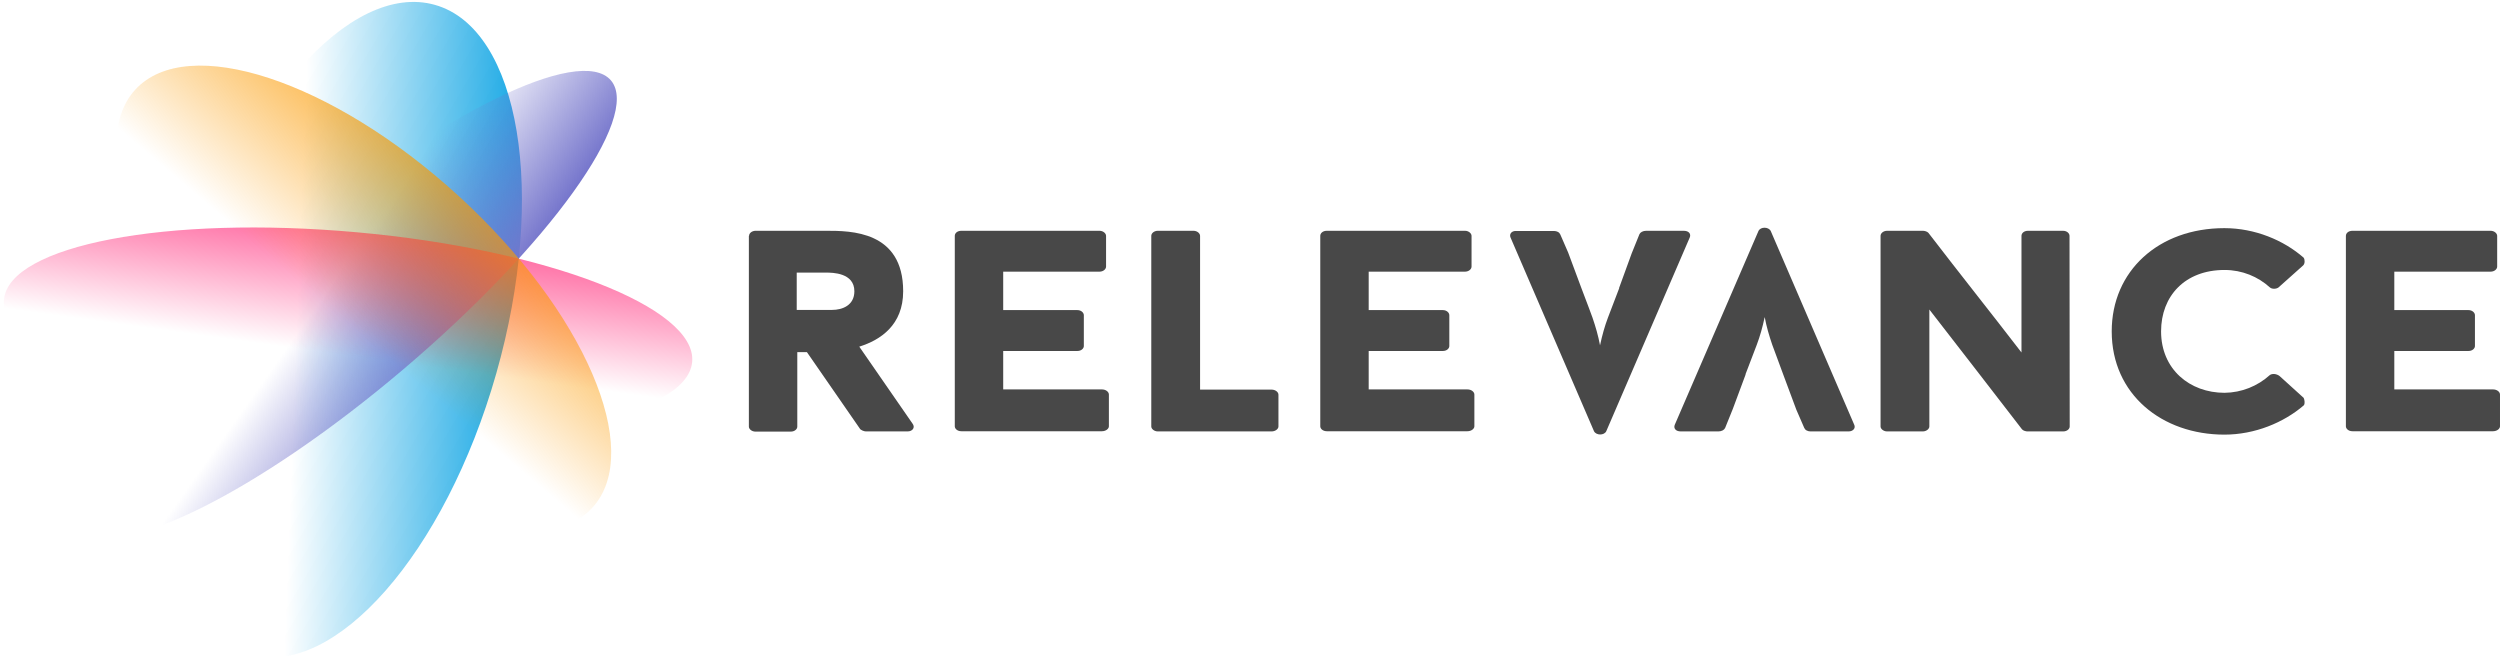
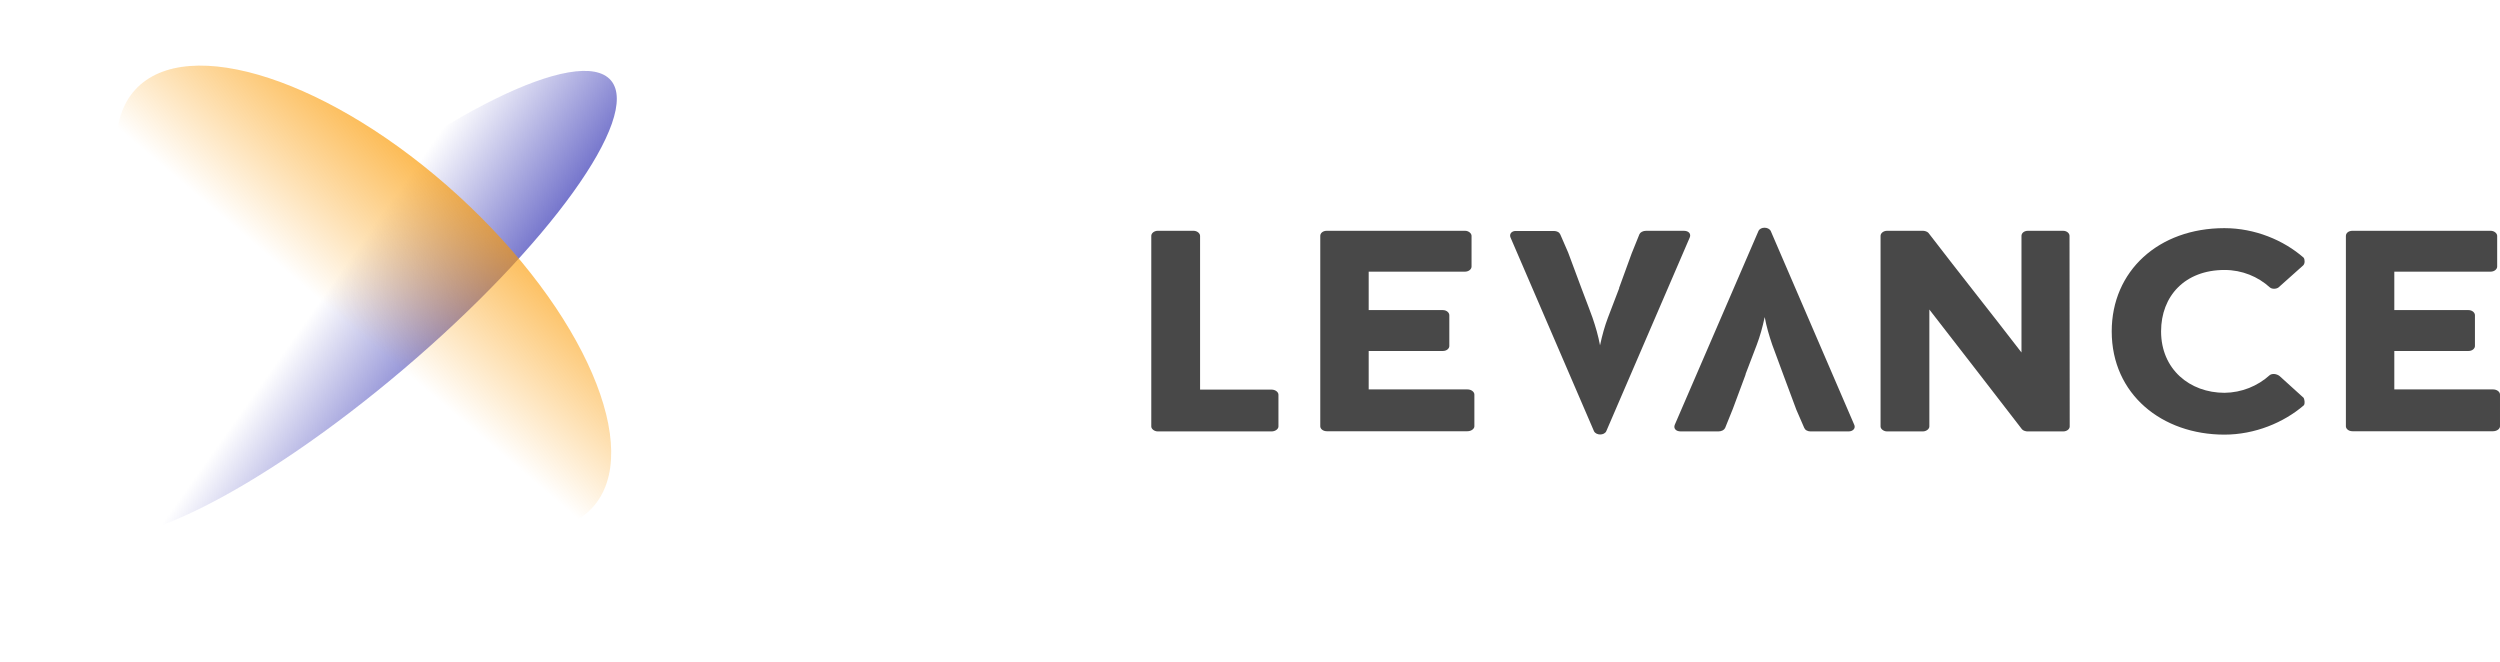
<svg xmlns="http://www.w3.org/2000/svg" version="1.1" id="RELEVANCE_21-10-21" x="0px" y="0px" viewBox="0 0 1327 351.5" style="enable-background:new 0 0 1327 351.5;" xml:space="preserve">
  <style type="text/css">
	.st0{fill:#484848;}
	.st1{display:none;}
	.st2{display:inline;fill:url(#SVGID_1_);}
	.st3{display:inline;fill:url(#SVGID_00000094577972755520112530000015711288440546782850_);}
	.st4{display:inline;fill:url(#SVGID_00000015325523711070040980000001809100880742957207_);}
	.st5{display:inline;fill:url(#SVGID_00000075138258813734500160000004901053251986881188_);}
	.st6{fill:url(#SVGID_00000095302585207874159120000010185581553599013250_);}
	.st7{fill:url(#SVGID_00000155851887448541035860000012394626017798959236_);}
	.st8{fill:url(#SVGID_00000182510903129646614710000007938674656917626502_);}
	.st9{fill:url(#SVGID_00000031886099586751326800000001888253116565687460_);}
</style>
  <g>
    <g>
      <g>
-         <path class="st0" d="M397.6,125.2c0-1.4,1.5-2.7,3.5-2.7c0,0,28.1,0,37.4,0c13,0,40.9,0,40.9,32.1c0,18-12.1,25.9-23.3,29.4     l28.3,40.9c1.5,2,0,4.1-2.7,4.1h-22.1c-1,0-2.9-0.8-3.2-1.5l-28.1-40.6h-5.1v39.6c0,1.2-1.3,2.6-3.5,2.6H401     c-2,0-3.5-1.4-3.5-2.6V125.2H397.6z M441.7,164.5c5.4,0,11.8-2.4,11.8-9.9c0-9.9-11.8-9.9-15-9.9h-15.6v19.8     C422.9,164.5,441.7,164.5,441.7,164.5z" />
-         <path class="st0" d="M532.5,144.2v20.4h39.4c2,0,3.4,1.4,3.4,2.7v16.4c0,1.2-1.3,2.6-3.4,2.6h-39.4v20.4h52.4     c2.2,0,3.7,1.4,3.7,2.7v16.9c0,1.2-1.5,2.6-3.7,2.6h-74.6c-2.2,0-3.5-1.4-3.5-2.6V125.2c0-1.4,1.3-2.7,3.5-2.7h73.3     c2,0,3.5,1.4,3.5,2.7v16.3c0,1.4-1.5,2.7-3.5,2.7H532.5z" />
        <path class="st0" d="M674.9,206.8c2.2,0,3.7,1.4,3.7,2.7v16.9c0,1.2-1.5,2.6-3.7,2.6h-60.3c-2,0-3.5-1.4-3.5-2.6V125.2     c0-1.4,1.5-2.7,3.5-2.7h18.9c2,0,3.5,1.4,3.5,2.7v81.6H674.9z" />
        <path class="st0" d="M726.5,144.2v20.4h39.4c2,0,3.4,1.4,3.4,2.7v16.4c0,1.2-1.3,2.6-3.4,2.6h-39.4v20.4h52.4     c2.2,0,3.7,1.4,3.7,2.7v16.9c0,1.2-1.5,2.6-3.7,2.6h-74.6c-2.2,0-3.5-1.4-3.5-2.6V125.2c0-1.4,1.3-2.7,3.5-2.7h73.3     c2,0,3.5,1.4,3.5,2.7v16.3c0,1.4-1.5,2.7-3.5,2.7H726.5z" />
        <path class="st0" d="M1098.6,226.4c0,1.2-1.3,2.6-3.5,2.6h-18.9c-0.7,0-2.2-0.3-2.9-1.1c-17.2-22.2-31.8-41.3-49.2-63.6v62.1     c0,1.2-1.5,2.6-3.5,2.6h-18.9c-2,0-3.5-1.4-3.5-2.6V125.2c0-1.4,1.5-2.7,3.5-2.7h19c0.7,0,2.2,0.3,2.9,1.1     c16.8,21.9,32.4,41.4,49.4,63.5v-61.9c0-1.4,1.3-2.7,3.5-2.7h18.5c2.2,0,3.5,1.4,3.5,2.7L1098.6,226.4L1098.6,226.4z" />
        <path class="st0" d="M1204.8,199.1c1.2-0.9,3.5-0.8,5.2,0.5l12.8,11.6c0.5,1.1,0.8,3.2,0,4c-10.6,9.1-25.9,15.5-42.1,15.5     c-33,0-59.8-21.3-59.8-54.8c0-32.1,24.9-54.8,59.8-54.8c16.2,0,31.5,6.4,42.1,15.7c0.7,1.1,0.7,3.2-0.3,4.1l-13.1,11.7     c-1.3,0.9-3.4,0.9-4.5,0c-6.4-5.8-14.8-9.3-24.1-9.3c-21.1,0-33.7,13.9-33.7,32.6c0,20.1,15.2,32.6,33.7,32.6     C1189.9,208.4,1198.4,204.9,1204.8,199.1z" />
        <path class="st0" d="M1270.9,144.2v20.4h39.4c2,0,3.4,1.4,3.4,2.7v16.4c0,1.2-1.3,2.6-3.4,2.6h-39.4v20.4h52.4     c2.2,0,3.7,1.4,3.7,2.7v16.9c0,1.2-1.5,2.6-3.7,2.6h-74.6c-2.2,0-3.5-1.4-3.5-2.6V125.2c0-1.4,1.3-2.7,3.5-2.7h73.3     c2,0,3.5,1.4,3.5,2.7v16.3c0,1.4-1.5,2.7-3.5,2.7H1270.9z" />
        <path class="st0" d="M801.8,126.1l44.3,102.8c1.2,2.3,5.4,2.3,6.5,0c14.4-33.3,29.9-69.5,44.3-102.8c0.8-1.8-0.3-3.6-3.2-3.6     h-19.9c-1.7,0-3.2,0.8-3.5,1.8v-0.2l-4.2,10.4l-6.7,18.4h0.1l-6,15.7c-1.7,4.5-3,9.1-4.2,14.7c-1-5.3-2.3-9.7-4-14.7l-2-5.4l0,0     l0,0l-3.9-10.3l0,0l-7-18.8l-4.3-9.9v0.2c-0.3-1.1-1.8-1.8-3.2-1.8h-20.2C802.3,122.5,801,124.3,801.8,126.1z" />
        <path class="st0" d="M984.2,225.4l-44.3-102.8c-1.2-2.3-5.4-2.3-6.5,0c-14.4,33.3-30,69.5-44.4,102.8c-0.8,1.8,0.3,3.6,3.2,3.6     h19.9c1.7,0,3.2-0.8,3.5-1.8v0.2l4.2-10.4l6.8-18.3h-0.1l6-15.7c1.7-4.5,3-9.1,4.2-14.7c1,5.3,2.3,9.7,4,14.7l2,5.4l0,0l0,0     l3.8,10.3l0,0l7,18.8l4.3,9.9v-0.2c0.3,1.1,1.8,1.8,3.2,1.8h20.2C983.7,229,985.1,227.2,984.2,225.4z" />
      </g>
    </g>
  </g>
  <g class="st1">
    <linearGradient id="SVGID_1_" gradientUnits="userSpaceOnUse" x1="163.969" y1="674.747" x2="395.26" y2="591.631" gradientTransform="matrix(0.953 -0.302 -0.302 -0.953 124.582 864.494)">
      <stop offset="0.33" style="stop-color:#009FE2;stop-opacity:0" />
      <stop offset="0.85" style="stop-color:#009FE2" />
    </linearGradient>
    <path class="st2" d="M132.9,349.9c45.6,13,104.8-54.4,132.2-150.6S277.8,14.6,232.2,1.6S127.4,56.1,100,152.2   S87.3,336.9,132.9,349.9z" />
    <linearGradient id="SVGID_00000168813223650253339400000008762729131830424984_" gradientUnits="userSpaceOnUse" x1="220.738" y1="716.526" x2="427.853" y2="442.238" gradientTransform="matrix(0.953 -0.302 -0.302 -0.953 124.582 864.494)">
      <stop offset="0.2" style="stop-color:#7575CC;stop-opacity:0" />
      <stop offset="0.425" style="stop-color:#7575CC" />
    </linearGradient>
    <path style="display:inline;fill:url(#SVGID_00000168813223650253339400000008762729131830424984_);" d="M326.5,42.1   c-16.5-19.5-93.2,18.3-171.3,84.5S27.3,262.2,43.9,281.7c16.5,19.5,93.2-18.3,171.3-84.5S343.1,61.6,326.5,42.1z" />
    <linearGradient id="SVGID_00000054228446529903574280000006995338785214311833_" gradientUnits="userSpaceOnUse" x1="237.945" y1="-280.729" x2="382.516" y2="-589.835" gradientTransform="matrix(0.958 -0.358 0.29 1.087 27.494 657.261)">
      <stop offset="0.2" style="stop-color:#FF005F;stop-opacity:0" />
      <stop offset="0.5" style="stop-color:#FF005F" />
    </linearGradient>
    <path style="display:inline;fill:url(#SVGID_00000054228446529903574280000006995338785214311833_);" d="M370.2,193   c-2.6,29.2-87.4,45.3-189.3,36.1C78.9,220-1.6,188.9,1.1,159.7s87.4-45.3,189.3-36.1S372.8,163.8,370.2,193z" />
    <linearGradient id="SVGID_00000037654536630197469100000003040834710629884605_" gradientUnits="userSpaceOnUse" x1="203.522" y1="604.149" x2="382.045" y2="716.028" gradientTransform="matrix(0.953 -0.302 -0.302 -0.953 124.582 864.494)">
      <stop offset="0.35" style="stop-color:#FB9900;stop-opacity:0" />
      <stop offset="1" style="stop-color:#FB9900" />
    </linearGradient>
    <path style="display:inline;fill:url(#SVGID_00000037654536630197469100000003040834710629884605_);" d="M316.7,271.1   c27.9-30.5-4.4-105.4-72.1-167.3S99.4,16.5,71.5,47s4.4,105.4,72.1,167.3S288.8,301.6,316.7,271.1z" />
  </g>
  <g>
    <linearGradient id="SVGID_00000021095879453773573110000013758467642896148656_" gradientUnits="userSpaceOnUse" x1="164.389" y1="675.351" x2="393.368" y2="593.066" gradientTransform="matrix(0.953 -0.302 -0.302 -0.953 124.582 864.494)">
      <stop offset="0.33" style="stop-color:#009FE2;stop-opacity:0" />
      <stop offset="0.85" style="stop-color:#009FE2" />
    </linearGradient>
-     <path style="fill:url(#SVGID_00000021095879453773573110000013758467642896148656_);" d="M132.6,347.4   c45.1,12.9,103.7-53.9,130.8-149.1S276,15.4,230.9,2.6S127.1,56.5,100,151.7S87.5,334.5,132.6,347.4z" />
    <linearGradient id="SVGID_00000155105113827344917930000005129030653658011268_" gradientUnits="userSpaceOnUse" x1="220.587" y1="716.721" x2="425.631" y2="445.175" gradientTransform="matrix(0.953 -0.302 -0.302 -0.953 124.582 864.494)">
      <stop offset="0.2" style="stop-color:#7575CC;stop-opacity:0" />
      <stop offset="0.425" style="stop-color:#7575CC" />
    </linearGradient>
    <path style="fill:url(#SVGID_00000155105113827344917930000005129030653658011268_);" d="M324.3,42.7   c-16.4-19.3-92.3,18.2-169.5,83.7S28.1,260.6,44.4,279.9c16.4,19.3,92.3-18.2,169.5-83.7S340.6,62,324.3,42.7z" />
    <linearGradient id="SVGID_00000049916367637029386900000013466920309043928500_" gradientUnits="userSpaceOnUse" x1="237.624" y1="-282.374" x2="380.749" y2="-588.389" gradientTransform="matrix(0.958 -0.358 0.29 1.087 27.494 657.261)">
      <stop offset="0.2" style="stop-color:#FF005F;stop-opacity:0" />
      <stop offset="0.5" style="stop-color:#FF005F" />
    </linearGradient>
-     <path style="fill:url(#SVGID_00000049916367637029386900000013466920309043928500_);" d="M367.4,192.1   C364.8,221,280.9,237,180,227.9C79.1,218.8-0.5,188,2.1,159.1s86.5-44.9,187.4-35.8S370,163.2,367.4,192.1z" />
    <linearGradient id="SVGID_00000035506476988043893880000016626472244968136081_" gradientUnits="userSpaceOnUse" x1="203.565" y1="605.45" x2="380.302" y2="716.21" gradientTransform="matrix(0.953 -0.302 -0.302 -0.953 124.582 864.494)">
      <stop offset="0.35" style="stop-color:#FB9900;stop-opacity:0" />
      <stop offset="1" style="stop-color:#FB9900" />
    </linearGradient>
    <path style="fill:url(#SVGID_00000035506476988043893880000016626472244968136081_);" d="M314.5,269.4   c27.6-30.2-4.3-104.4-71.3-165.6S99.4,17.4,71.8,47.6s4.3,104.4,71.3,165.6S286.9,299.6,314.5,269.4z" />
  </g>
</svg>